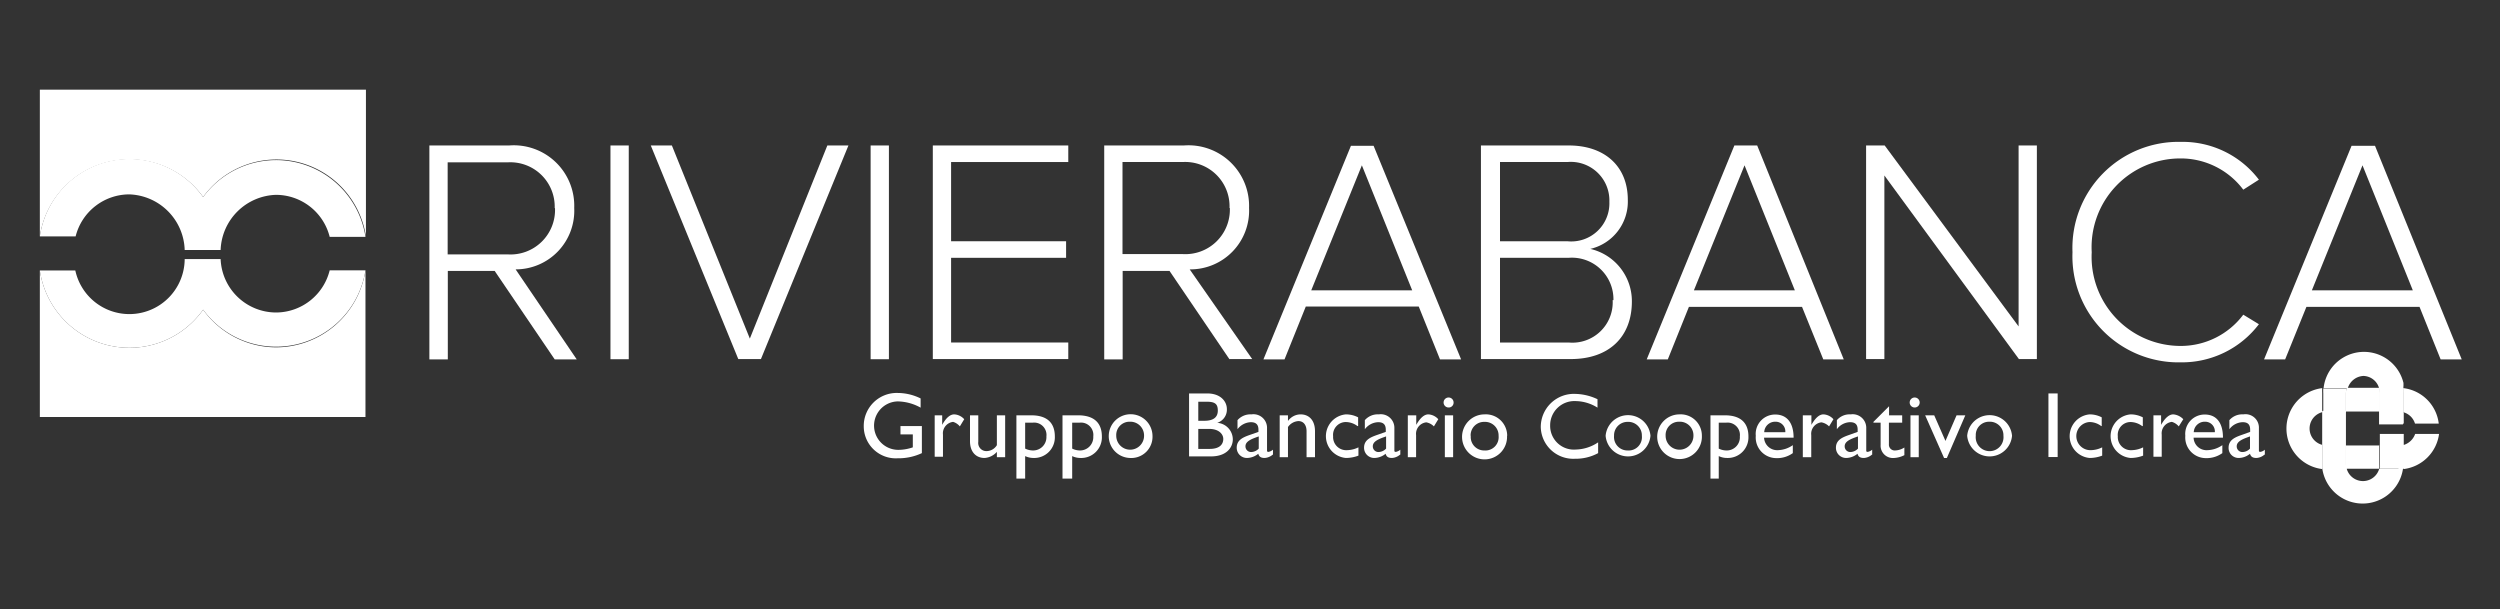
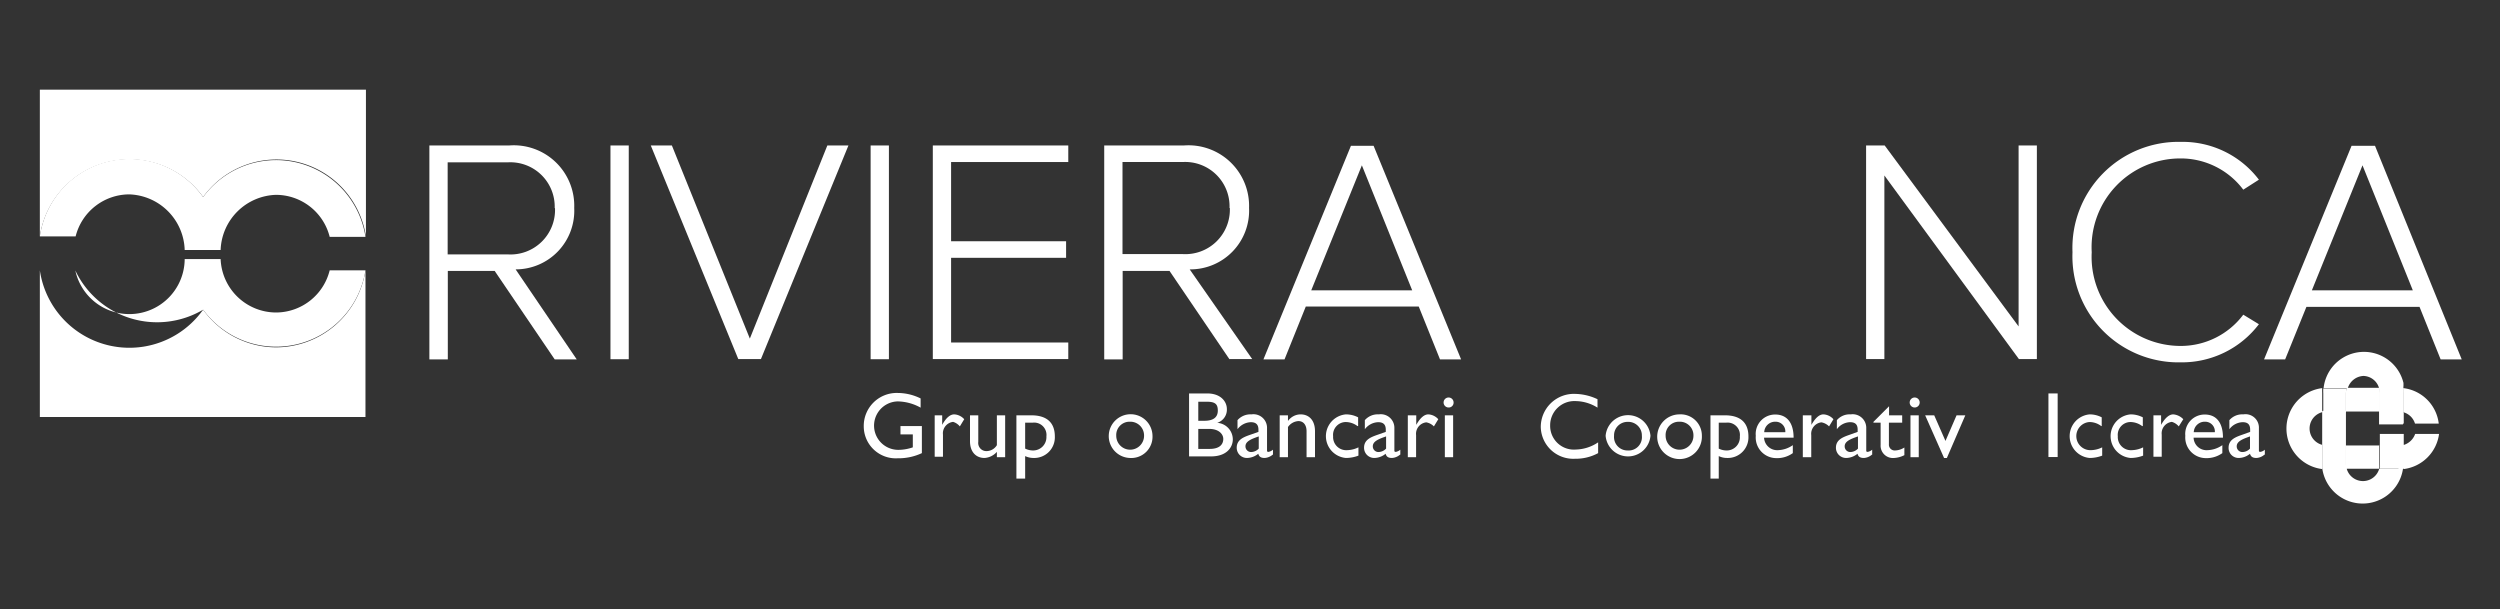
<svg xmlns="http://www.w3.org/2000/svg" id="Riviera" viewBox="0 0 160 39">
  <rect x="0" y="0" width="160" height="39" fill="#333333" stroke="none" />
  <defs>
    <style>.cls-1{fill:#fff;}</style>
  </defs>
  <g id="Banca">
    <path class="cls-1" d="M8.27,10.2A5.79,5.79,0,0,1,13,12.61a5.79,5.79,0,0,1,10.42,2.52V5.74H2.55v9.39A5.79,5.79,0,0,1,8.27,10.2" />
    <path class="cls-1" d="M17.67,22.23A5.77,5.77,0,0,1,13,19.82,5.79,5.79,0,0,1,2.55,17.3v9.39H23.39V17.3a5.8,5.8,0,0,1-5.72,4.93" />
    <path class="cls-1" d="M152.31,26.34v.77h1.53v-.72a1.13,1.13,0,0,0-.32-.05h-1.21" />
    <path class="cls-1" d="M153.84,28.47v-.7h-1.53v.74h1.21a1.12,1.12,0,0,0,.32,0" />
    <path class="cls-1" d="M152.26,24.82h-2.07a1.07,1.07,0,0,0-.05.32v1.2h2.17v-1.2a1.07,1.07,0,0,0-.05-.32" />
    <path class="cls-1" d="M153.84,26.39a1.08,1.08,0,0,1,.72.72h1.52a2.59,2.59,0,0,0-2.26-2.27,3,3,0,0,1,0,.31v1.24" />
    <path class="cls-1" d="M148.62,28.47a1.08,1.08,0,0,1,0-2.09V25.15a3,3,0,0,1,0-.31,2.61,2.61,0,0,0,0,5.18c0-.11,0-.21,0-.31V28.47" />
    <path class="cls-1" d="M153.84,28.47v1.24c0,.1,0,.2,0,.31a2.61,2.61,0,0,0,2.26-2.25h-1.53a1.12,1.12,0,0,1-.71.7" />
    <path class="cls-1" d="M150.19,30h2.08a1,1,0,0,0,0-.3V28.51h-2.17v1.23a1,1,0,0,0,.05.3" />
    <path class="cls-1" d="M152.26,24.82a1.07,1.07,0,0,1,.05.32v1.2h1.21a1.13,1.13,0,0,1,.32.05V25.15a3,3,0,0,0,0-.31l-.31,0h-1.25" />
    <path class="cls-1" d="M153.84,28.47a1.12,1.12,0,0,1-.32,0h-1.21v1.23a1,1,0,0,1,0,.3h1.24l.31,0c0-.11,0-.21,0-.31V28.47" />
    <path class="cls-1" d="M148.62,26.38a1.45,1.45,0,0,1,.3,0h1.22v-1.2a1.07,1.07,0,0,1,.05-.32H149l-.31,0a3,3,0,0,0,0,.31v1.23" />
    <path class="cls-1" d="M153.51,30h-1.24a1.08,1.08,0,0,1-2.08,0,1,1,0,0,1-.05-.3v-3.4h-1.22a1.45,1.45,0,0,0-.3,0v3.33c0,.1,0,.2,0,.31a2.61,2.61,0,0,0,5.18,0l-.31,0" />
    <path class="cls-1" d="M153.82,24.84h0a.43.43,0,0,1,0-.11,1.16,1.16,0,0,0,0-.18.07.07,0,0,0,0-.05h0a2.6,2.6,0,0,0-5.11.34l.31,0h1.24a1.1,1.1,0,0,1,1-.78,1.07,1.07,0,0,1,1,.78h0a1.12,1.12,0,0,1,0,.32v2h1.53v-2a3,3,0,0,0,0-.31" />
-     <path class="cls-1" d="M17.67,20a3.56,3.56,0,0,1-3.55-3.42h-2.3a3.54,3.54,0,0,1-7,.73H2.55A5.79,5.79,0,0,0,13,19.82,5.79,5.79,0,0,0,23.39,17.3H21.1A3.55,3.55,0,0,1,17.67,20" />
+     <path class="cls-1" d="M17.67,20a3.56,3.56,0,0,1-3.55-3.42h-2.3a3.54,3.54,0,0,1-7,.73A5.79,5.79,0,0,0,13,19.82,5.79,5.79,0,0,0,23.39,17.3H21.1A3.55,3.55,0,0,1,17.67,20" />
    <path class="cls-1" d="M8.27,12.44A3.67,3.67,0,0,1,11.82,16h2.3a3.66,3.66,0,0,1,3.55-3.53,3.55,3.55,0,0,1,3.43,2.69h2.29A5.79,5.79,0,0,0,13,12.61,5.79,5.79,0,0,0,2.55,15.13H4.84a3.55,3.55,0,0,1,3.43-2.69" />
    <path class="cls-1" d="M35.5,23l-3.84-5.66h-3V23H27.48V9.31h5.11a3.87,3.87,0,0,1,4.16,4A3.75,3.75,0,0,1,33,17.24L36.91,23H35.5m0-9.67a2.84,2.84,0,0,0-3-2.94H28.65v5.89h3.83A2.85,2.85,0,0,0,35.52,13.31Z" />
    <rect class="cls-1" x="39.07" y="9.31" width="1.17" height="13.68" />
    <polyline class="cls-1" points="47.25 22.98 41.65 9.31 43 9.31 47.99 21.67 52.95 9.31 54.3 9.31 48.7 22.98 47.25 22.98" />
    <rect class="cls-1" x="55.72" y="9.31" width="1.17" height="13.68" />
    <polyline class="cls-1" points="59.7 22.98 59.7 9.31 68.37 9.31 68.37 10.37 60.87 10.37 60.87 15.44 68.23 15.44 68.23 16.5 60.87 16.5 60.87 21.92 68.37 21.92 68.37 22.98 59.7 22.98" />
    <path class="cls-1" d="M78.69,23l-3.84-5.66h-3V23H70.67V9.31h5.1a3.88,3.88,0,0,1,4.17,4,3.76,3.76,0,0,1-3.8,3.93l4,5.74H78.69m0-9.67a2.84,2.84,0,0,0-3-2.94H71.84v5.89h3.83A2.85,2.85,0,0,0,78.71,13.31Z" />
    <path class="cls-1" d="M92.16,23,90.8,19.62H83.57L82.21,23H80.86l5.6-13.67h1.45L93.51,23H92.16m-5-12.42-3.24,8h6.46Z" />
-     <path class="cls-1" d="M94.78,23V9.31h5.62c2.3,0,3.78,1.33,3.78,3.48a3.11,3.11,0,0,1-2.4,3.14,3.43,3.43,0,0,1,2.66,3.36c0,2.28-1.47,3.69-3.91,3.69H94.78M103,12.92a2.47,2.47,0,0,0-2.69-2.55H96v5.07h4.31A2.44,2.44,0,0,0,103,12.92Zm.26,6.29a2.66,2.66,0,0,0-2.87-2.71H96v5.42h4.39A2.58,2.58,0,0,0,103.21,19.21Z" />
-     <path class="cls-1" d="M116.69,23l-1.36-3.36h-7.24L106.74,23h-1.35L111,9.31h1.46L118,23h-1.35m-5-12.42-3.24,8h6.46Z" />
    <polyline class="cls-1" points="129.21 22.98 120.6 11.23 120.6 22.98 119.43 22.98 119.43 9.31 120.62 9.31 129.19 20.89 129.19 9.31 130.36 9.31 130.36 22.98 129.21 22.98" />
    <path class="cls-1" d="M132.64,16.16a6.79,6.79,0,0,1,6.93-7.08,6.13,6.13,0,0,1,5,2.42l-1,.64a5,5,0,0,0-4-2,5.68,5.68,0,0,0-5.7,6,5.7,5.7,0,0,0,5.7,6,5,5,0,0,0,4-2l1,.61a6.19,6.19,0,0,1-5,2.44,6.79,6.79,0,0,1-6.93-7.07" />
    <path class="cls-1" d="M156.2,23l-1.35-3.36h-7.24L146.25,23H144.9l5.6-13.67H152L157.55,23H156.2m-5-12.42-3.24,8h6.46Z" />
    <path class="cls-1" d="M59,29a3.52,3.52,0,0,1-1.55.33,2.05,2.05,0,0,1-2.17-2.06,2.11,2.11,0,0,1,2.19-2.12,3.33,3.33,0,0,1,1.45.35v.59a3.1,3.1,0,0,0-1.47-.4,1.55,1.55,0,1,0,.08,3.1,2.87,2.87,0,0,0,.89-.16v-.83h-.79v-.53H59V29" />
    <path class="cls-1" d="M60.3,26.58v.61h0c.26-.47.52-.67.77-.67a.92.92,0,0,1,.64.31l-.28.46A.9.9,0,0,0,61,27a.74.74,0,0,0-.65.82v1.41h-.53V26.58h.53" />
    <path class="cls-1" d="M63.8,29.26v-.34a1.15,1.15,0,0,1-.79.39c-.55,0-.93-.39-.93-1.07V26.58h.53v1.7a.52.52,0,0,0,.55.59.78.78,0,0,0,.64-.38V26.58h.53v2.68H63.8" />
    <path class="cls-1" d="M65.58,30.63h-.53V26.58H66c1,0,1.51.47,1.51,1.36a1.32,1.32,0,0,1-1.36,1.37,1.26,1.26,0,0,1-.54-.12v1.44m0-1.92a1.15,1.15,0,0,0,.5.12.85.85,0,0,0,.86-.9.79.79,0,0,0-.87-.88h-.49Z" />
-     <path class="cls-1" d="M68.57,30.63H68V26.58H69c1,0,1.52.47,1.52,1.36a1.32,1.32,0,0,1-1.37,1.37,1.22,1.22,0,0,1-.53-.12v1.44m0-1.92a1.11,1.11,0,0,0,.5.12.85.85,0,0,0,.85-.9.79.79,0,0,0-.87-.88h-.48Z" />
    <path class="cls-1" d="M73.76,27.89a1.36,1.36,0,0,1-1.45,1.42,1.4,1.4,0,1,1,1.45-1.42m-2.32,0a.89.89,0,1,0,1.78,0,.88.88,0,0,0-.92-.9A.85.85,0,0,0,71.44,27.89Z" />
    <path class="cls-1" d="M76.08,25.18h1.18c.88,0,1.26.53,1.26,1a.88.88,0,0,1-.62.88h0a1.07,1.07,0,0,1,1,1.06c0,.5-.38,1.09-1.4,1.09h-1.4V25.18m.59,1.75h.39c.57,0,.86-.22.86-.65s-.18-.57-.72-.57h-.53Zm0,1.8h.73c.69,0,.87-.34.87-.64s-.28-.64-.9-.64h-.7Z" />
    <path class="cls-1" d="M81.45,29.1a.88.88,0,0,1-.51.21c-.24,0-.36-.08-.41-.27a1.17,1.17,0,0,1-.72.27.65.65,0,0,1-.66-.66c0-.53.48-.69.91-.84l.48-.17V27.5c0-.34-.17-.48-.49-.48a1.12,1.12,0,0,0-.85.45v-.58a1.1,1.1,0,0,1,.89-.37.87.87,0,0,1,1,.89v1.38c0,.1,0,.13.1.13a.63.63,0,0,0,.28-.14v.32m-.91-1.17c-.46.16-.85.31-.85.63a.36.36,0,0,0,.38.37.69.69,0,0,0,.47-.22Z" />
    <path class="cls-1" d="M82.44,26.93h0a1,1,0,0,1,.8-.41c.51,0,.92.35.92,1.08v1.66h-.54V27.6c0-.4-.2-.65-.52-.65a.87.87,0,0,0-.67.38v1.93h-.53V26.58h.53v.35" />
    <path class="cls-1" d="M86.88,27.27a1.27,1.27,0,0,0-.74-.26.82.82,0,0,0-.82.91.84.84,0,0,0,.91.89,1.73,1.73,0,0,0,.71-.18v.53a2.28,2.28,0,0,1-.8.15,1.4,1.4,0,0,1,0-2.79,1.7,1.7,0,0,1,.78.19v.56" />
    <path class="cls-1" d="M89.6,29.1a.88.88,0,0,1-.51.21c-.24,0-.36-.08-.41-.27a1.17,1.17,0,0,1-.72.27.65.65,0,0,1-.66-.66c0-.53.48-.69.91-.84l.48-.17V27.5c0-.34-.17-.48-.49-.48a1.12,1.12,0,0,0-.85.45v-.58a1.09,1.09,0,0,1,.89-.37.87.87,0,0,1,1,.89v1.38c0,.1,0,.13.1.13a.63.63,0,0,0,.28-.14v.32m-.91-1.17c-.46.16-.85.31-.85.63a.36.36,0,0,0,.38.37.69.69,0,0,0,.47-.22Z" />
    <path class="cls-1" d="M90.64,26.58v.61h0c.27-.47.52-.67.78-.67a.92.92,0,0,1,.63.31l-.28.46a.91.91,0,0,0-.49-.26.74.74,0,0,0-.65.82v1.41h-.53V26.58h.53" />
    <path class="cls-1" d="M92.71,26.08a.32.32,0,1,1,.32-.32.31.31,0,0,1-.32.32M93,29.26h-.53V26.58H93Z" />
-     <path class="cls-1" d="M96.45,27.89A1.44,1.44,0,1,1,95,26.52a1.37,1.37,0,0,1,1.46,1.37m-2.33,0a.86.86,0,0,0,.87.94.85.85,0,0,0,.91-.93A.87.87,0,0,0,95,27,.86.86,0,0,0,94.12,27.89Z" />
    <path class="cls-1" d="M102.24,26.09a2.69,2.69,0,0,0-1.41-.42,1.55,1.55,0,0,0-1.62,1.56,1.52,1.52,0,0,0,1.65,1.54,2.65,2.65,0,0,0,1.42-.46V29a3,3,0,0,1-1.48.36,2.08,2.08,0,0,1-2.19-2,2.12,2.12,0,0,1,2.23-2.15,3.46,3.46,0,0,1,1.4.34v.62" />
    <path class="cls-1" d="M105.63,27.89a1.44,1.44,0,0,1-2.87,0,1.44,1.44,0,0,1,2.87,0m-2.33,0a.86.86,0,0,0,.87.94.85.85,0,0,0,.91-.93.87.87,0,0,0-.91-.9A.86.86,0,0,0,103.3,27.89Z" />
    <path class="cls-1" d="M108.92,27.89a1.43,1.43,0,1,1-1.45-1.37,1.36,1.36,0,0,1,1.45,1.37m-2.32,0a.89.89,0,1,0,1.78,0,.87.87,0,0,0-.91-.9A.85.85,0,0,0,106.6,27.89Z" />
    <path class="cls-1" d="M110,30.63h-.53V26.58h.92c1,0,1.51.47,1.51,1.36a1.32,1.32,0,0,1-1.36,1.37,1.23,1.23,0,0,1-.54-.12v1.44m0-1.92a1.11,1.11,0,0,0,.5.12.84.84,0,0,0,.85-.9.79.79,0,0,0-.87-.88H110Z" />
    <path class="cls-1" d="M114.74,29a1.72,1.72,0,0,1-1.07.32,1.32,1.32,0,0,1-1.3-1.43,1.24,1.24,0,0,1,1.25-1.36c.71,0,1.17.49,1.17,1.48H112.9a.84.84,0,0,0,.9.8,1.74,1.74,0,0,0,.94-.32V29m-.48-1.34a.62.62,0,0,0-.63-.67.7.7,0,0,0-.72.67Z" />
    <path class="cls-1" d="M115.93,26.58v.61h0c.27-.47.52-.67.77-.67a.92.92,0,0,1,.64.31l-.28.46a.91.91,0,0,0-.49-.26.74.74,0,0,0-.65.82v1.41h-.54V26.58h.54" />
    <path class="cls-1" d="M119.8,29.1a.86.86,0,0,1-.51.21c-.24,0-.36-.08-.41-.27a1.17,1.17,0,0,1-.72.27.65.65,0,0,1-.66-.66c0-.53.49-.69.92-.84l.47-.17V27.5c0-.34-.16-.48-.49-.48a1.08,1.08,0,0,0-.84.45v-.58a1.07,1.07,0,0,1,.88-.37.87.87,0,0,1,1,.89v1.38c0,.1,0,.13.1.13a.63.63,0,0,0,.28-.14v.32m-.91-1.17c-.46.16-.85.31-.85.63a.36.36,0,0,0,.38.37.69.69,0,0,0,.47-.22Z" />
    <path class="cls-1" d="M120.89,26.58h.85v.47h-.85v1.38a.37.37,0,0,0,.38.4,1.17,1.17,0,0,0,.61-.19v.49a1.63,1.63,0,0,1-.65.18.79.79,0,0,1-.87-.84V27.05h-.46V27l1-1v.56" />
    <path class="cls-1" d="M122.54,26.08a.32.32,0,1,1,.32-.32.32.32,0,0,1-.32.32m.26,3.18h-.53V26.58h.53Z" />
    <polyline class="cls-1" points="123.21 26.58 123.79 26.58 124.51 28.22 125.22 26.58 125.78 26.58 124.6 29.31 124.42 29.31 123.21 26.58" />
-     <path class="cls-1" d="M128.77,27.89a1.44,1.44,0,0,1-2.87,0,1.44,1.44,0,0,1,2.87,0m-2.32,0a.89.89,0,1,0,1.77,0,.87.87,0,0,0-.91-.9A.85.85,0,0,0,126.45,27.89Z" />
    <rect class="cls-1" x="131.1" y="25.18" width="0.59" height="4.07" />
    <path class="cls-1" d="M134.48,27.27a1.25,1.25,0,0,0-.74-.26.9.9,0,0,0,.09,1.8,1.69,1.69,0,0,0,.71-.18v.53a2.28,2.28,0,0,1-.8.15,1.4,1.4,0,0,1,0-2.79,1.66,1.66,0,0,1,.77.19v.56" />
    <path class="cls-1" d="M137.1,27.27a1.27,1.27,0,0,0-.74-.26.82.82,0,0,0-.82.91.84.84,0,0,0,.91.89,1.73,1.73,0,0,0,.71-.18v.53a2.28,2.28,0,0,1-.8.15,1.4,1.4,0,0,1,0-2.79,1.7,1.7,0,0,1,.78.19v.56" />
    <path class="cls-1" d="M138.31,26.58v.61h0c.27-.47.53-.67.78-.67a1,1,0,0,1,.64.31l-.29.46A.91.91,0,0,0,139,27a.74.74,0,0,0-.65.82v1.41h-.53V26.58h.53" />
    <path class="cls-1" d="M142.23,29a1.74,1.74,0,0,1-1.07.32,1.32,1.32,0,0,1-1.3-1.43,1.24,1.24,0,0,1,1.25-1.36c.71,0,1.16.49,1.16,1.48h-1.88a.83.83,0,0,0,.9.8,1.74,1.74,0,0,0,.94-.32V29m-.48-1.34a.62.62,0,0,0-.63-.67.7.7,0,0,0-.72.67Z" />
    <path class="cls-1" d="M144.92,29.1a.84.84,0,0,1-.51.21c-.23,0-.36-.08-.41-.27a1.15,1.15,0,0,1-.72.27.64.64,0,0,1-.65-.66c0-.53.48-.69.91-.84l.47-.17V27.5c0-.34-.16-.48-.48-.48a1.1,1.1,0,0,0-.85.45v-.58a1.09,1.09,0,0,1,.89-.37.86.86,0,0,1,1,.89v1.38c0,.1,0,.13.1.13a.59.59,0,0,0,.28-.14v.32M144,27.93c-.45.16-.85.31-.85.63a.36.36,0,0,0,.38.37.67.67,0,0,0,.47-.22Z" />
  </g>
</svg>